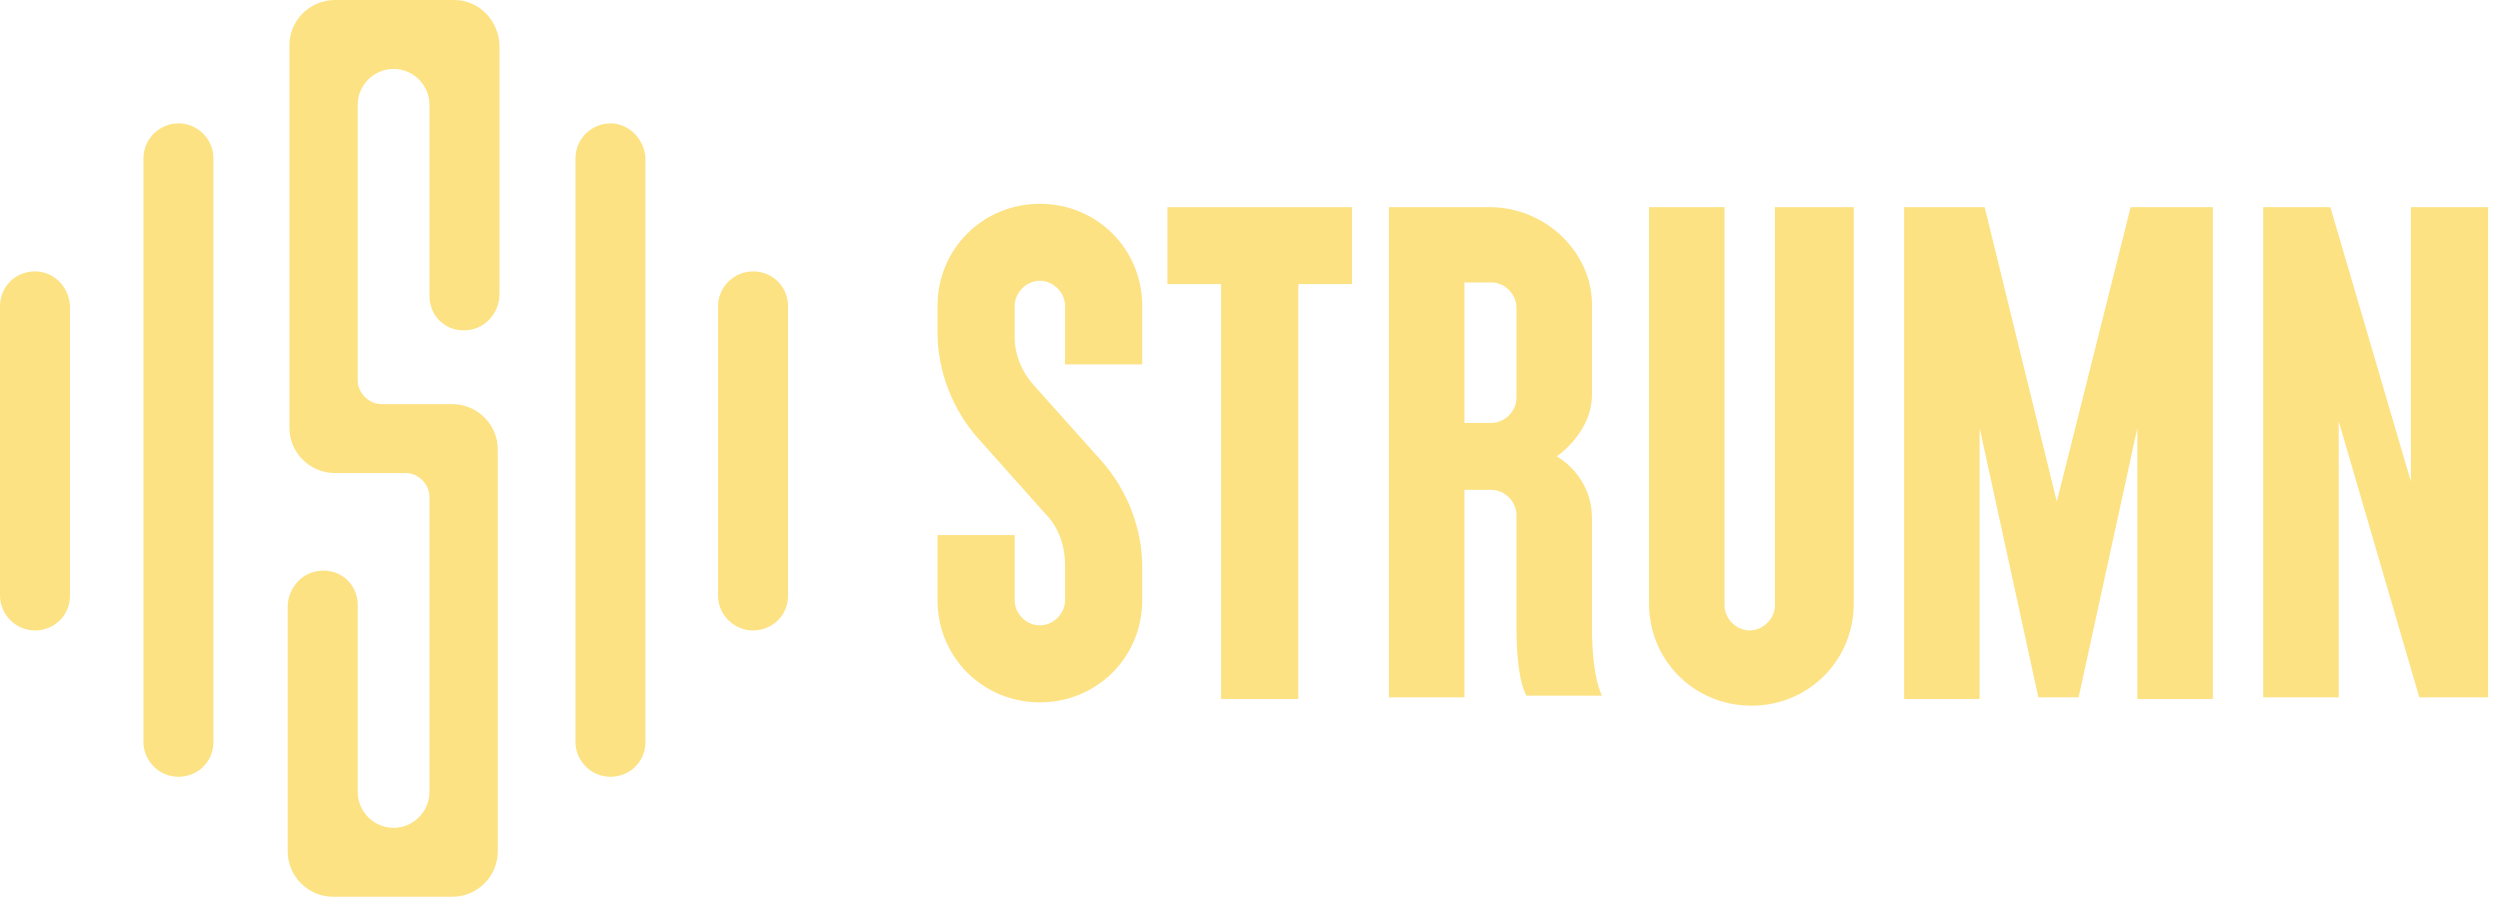
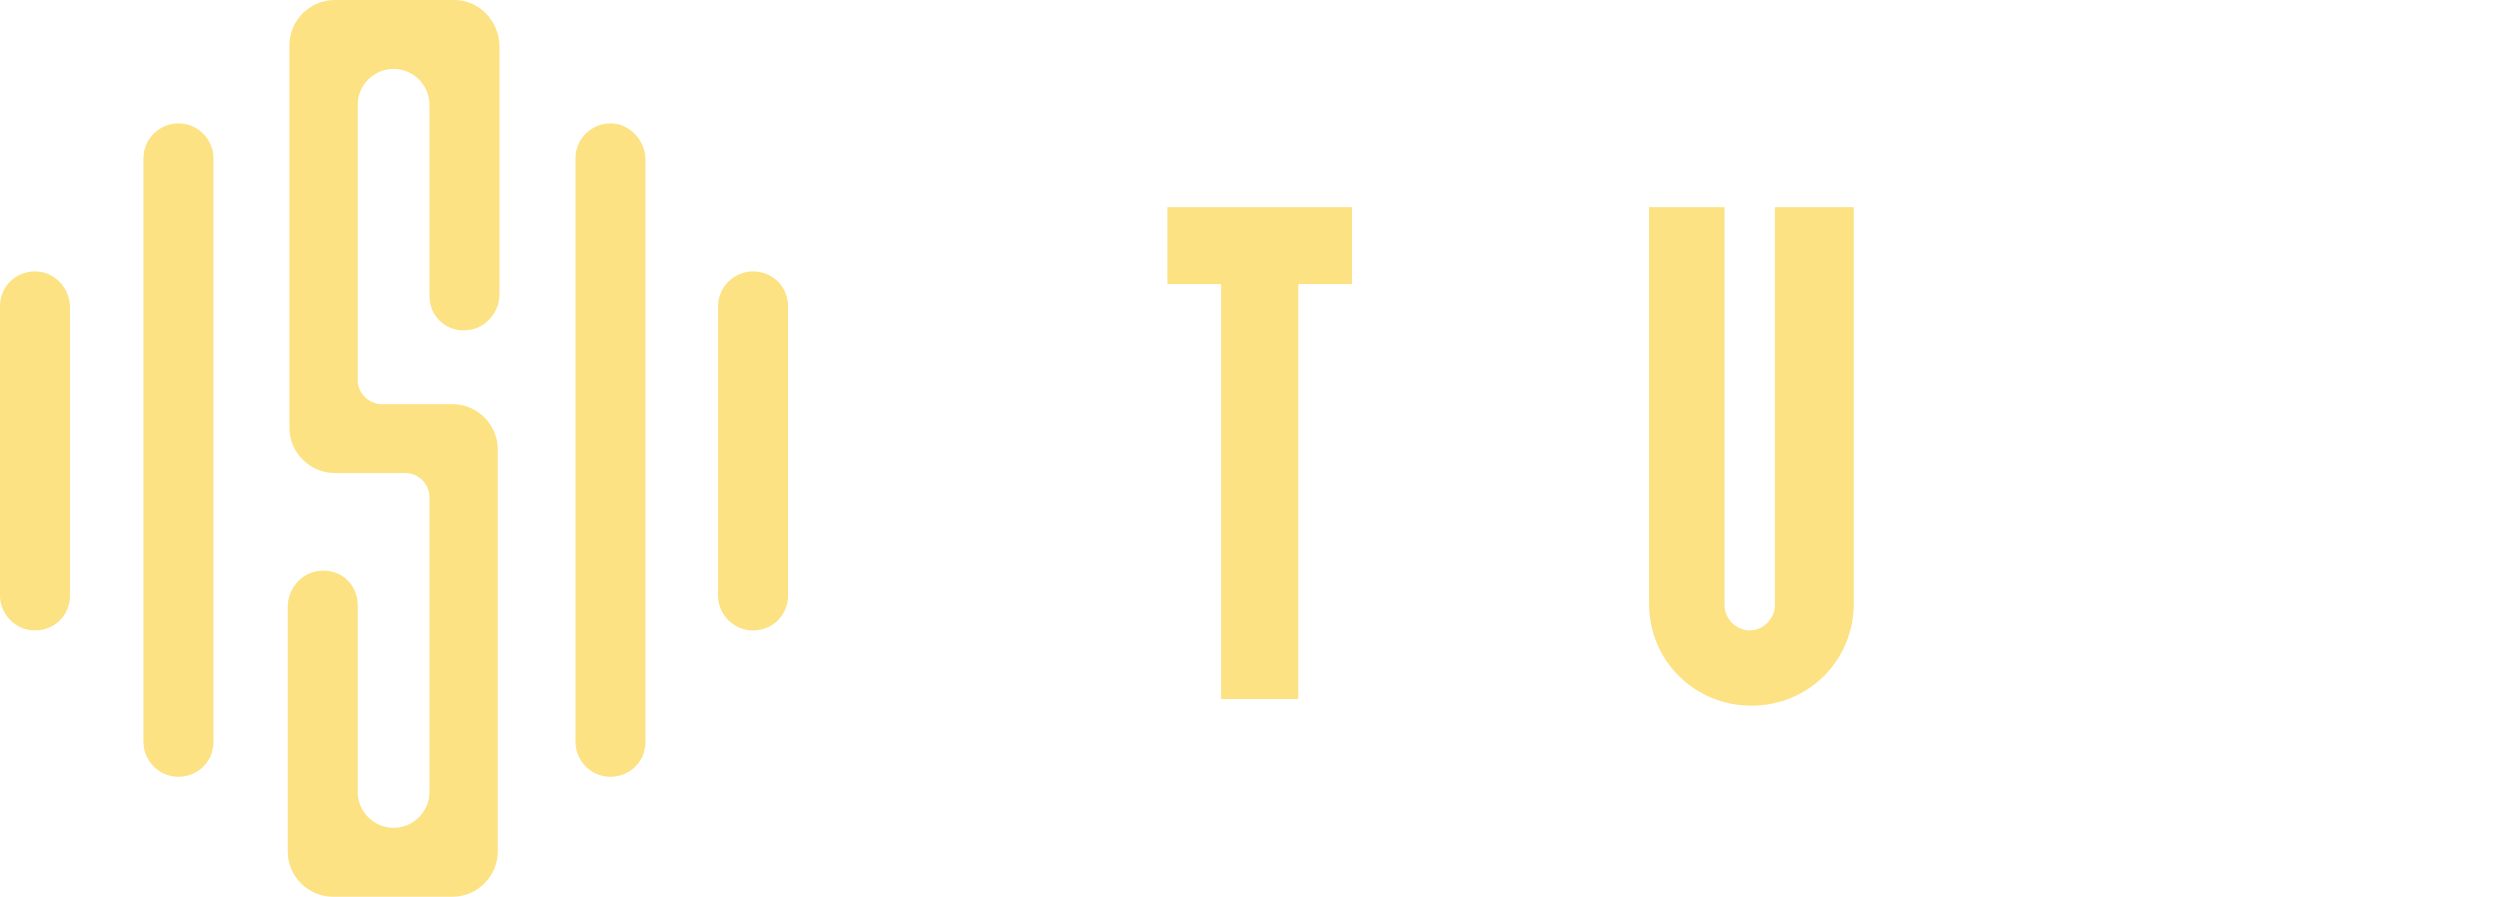
<svg xmlns="http://www.w3.org/2000/svg" width="184" height="66" viewBox="0 0 184 66" fill="none">
  <path d="M99.507 15.246H85.921V20.91H89.873V51.446H95.555V20.91H99.507V15.246Z" fill="#FDE284" />
  <path d="M130.632 15.246V44.551C130.632 45.536 129.767 46.398 128.779 46.398C127.791 46.398 126.926 45.536 126.926 44.551V15.246H121.368V44.427C121.368 48.614 124.703 51.938 128.903 51.938C133.102 51.938 136.437 48.614 136.437 44.427V15.246H130.632Z" fill="#FDE284" />
-   <path d="M177.442 15.246V35.439L171.514 15.246H166.573V51.323H172.131V31.007L178.06 51.323H183.124V15.246H177.442Z" fill="#FDE284" />
-   <path d="M162.744 15.246H157.31H156.816L151.381 36.917L146.07 15.246H145.7H141.253H140.142V51.446H145.7V31.499L150.023 51.323H152.987L157.31 31.499V51.446H162.868V15.246H162.744Z" fill="#FDE284" />
-   <path d="M109.635 15.246H102.224V51.323H107.782V36.055H109.758C110.747 36.055 111.611 36.917 111.611 37.902C111.611 37.902 111.611 42.088 111.611 46.151C111.611 50.214 112.352 51.199 112.352 51.199H117.91C117.91 51.199 117.169 49.968 117.169 46.151C117.169 42.334 117.169 39.872 117.169 38.148C117.169 34.947 114.575 33.592 114.575 33.592C114.575 33.592 117.169 31.869 117.169 29.037C117.169 27.682 117.169 22.634 117.169 22.634C117.293 18.694 113.834 15.246 109.635 15.246ZM107.782 31.253V20.787H109.758C110.747 20.787 111.611 21.649 111.611 22.634V29.283C111.611 30.268 110.747 31.13 109.758 31.13H107.782V31.253Z" fill="#FDE284" />
-   <path d="M84.068 26.82V22.511C84.068 18.324 80.734 15 76.534 15C72.335 15 69 18.324 69 22.511V24.481C69 27.313 70.112 30.145 71.964 32.238L76.905 37.779C77.893 38.764 78.387 40.118 78.387 41.595V44.181C78.387 45.166 77.522 46.028 76.534 46.028C75.546 46.028 74.681 45.166 74.681 44.181V39.379H69V44.181C69 48.367 72.335 51.692 76.534 51.692C80.734 51.692 84.068 48.367 84.068 44.181V41.719C84.068 38.887 82.957 36.055 81.104 33.962L76.04 28.298C75.175 27.313 74.681 26.081 74.681 24.85V22.511C74.681 21.526 75.546 20.664 76.534 20.664C77.522 20.664 78.387 21.526 78.387 22.511V26.82H84.068V26.82Z" fill="#FDE284" />
  <path d="M13.133 9.08C11.751 9.08 10.557 10.207 10.557 11.647V54.603C10.557 55.981 11.688 57.171 13.133 57.171C14.579 57.171 15.71 56.044 15.71 54.603V11.647C15.71 10.269 14.579 9.08 13.133 9.08ZM2.576 19.975C1.131 19.975 0 21.102 0 22.543V43.833C0 45.211 1.131 46.4 2.576 46.4C4.022 46.4 5.153 45.273 5.153 43.833V22.543C5.09 21.102 3.959 19.975 2.576 19.975ZM55.424 19.975C54.041 19.975 52.847 21.102 52.847 22.543V43.833C52.847 45.211 53.978 46.4 55.424 46.4C56.869 46.4 58 45.273 58 43.833V22.543C58 21.102 56.869 19.975 55.424 19.975ZM44.93 9.08C43.547 9.08 42.353 10.207 42.353 11.647V54.603C42.353 55.981 43.484 57.171 44.93 57.171C46.375 57.171 47.506 56.044 47.506 54.603V11.647C47.443 10.269 46.312 9.08 44.93 9.08ZM33.43 0H24.633C22.81 0 21.302 1.503 21.302 3.319V31.497C21.302 33.313 22.81 34.816 24.633 34.816H29.848C30.791 34.816 31.608 35.63 31.608 36.569V58.298C31.608 59.738 30.414 60.928 28.969 60.928C27.523 60.928 26.329 59.738 26.329 58.298V44.522C26.329 43.019 25.073 41.829 23.502 42.017C22.182 42.142 21.177 43.332 21.177 44.647V62.681C21.177 64.497 22.685 66 24.507 66H33.304C35.127 66 36.635 64.497 36.635 62.681V33.063C36.635 31.247 35.127 29.744 33.304 29.744H28.089C27.146 29.744 26.329 28.93 26.329 27.991V7.702C26.329 6.262 27.523 5.072 28.969 5.072C30.414 5.072 31.608 6.262 31.608 7.702V21.791C31.608 23.294 32.865 24.484 34.435 24.296C35.755 24.171 36.761 22.981 36.761 21.666V3.319C36.698 1.503 35.252 0 33.43 0Z" fill="#FDE284" />
</svg>